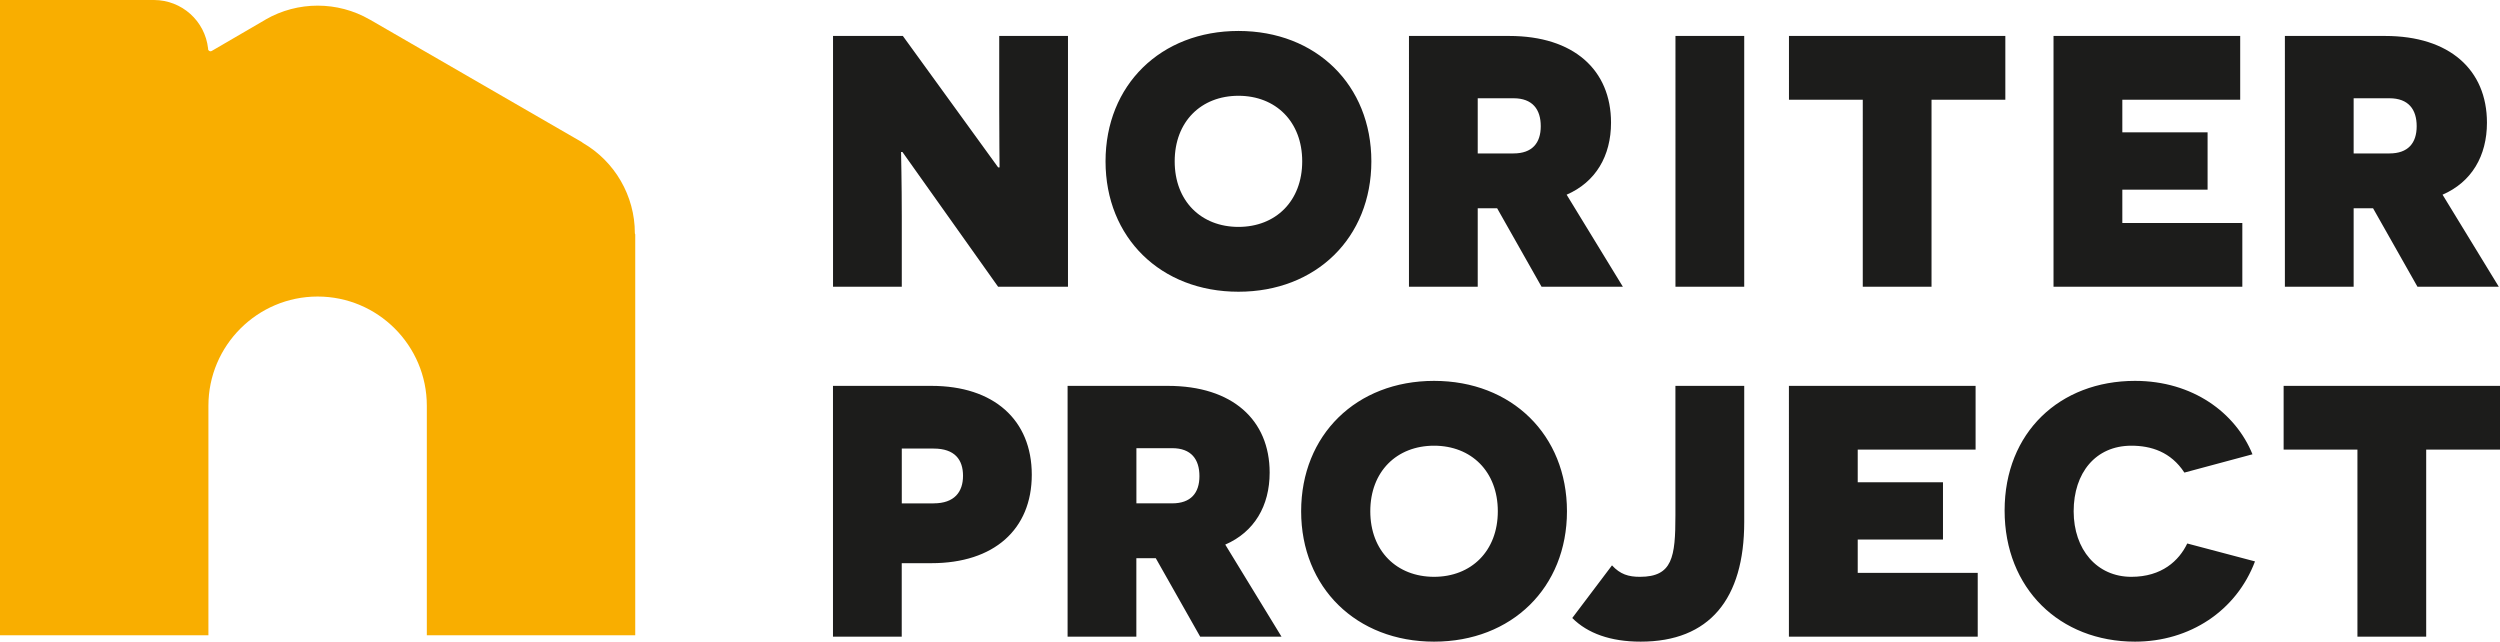
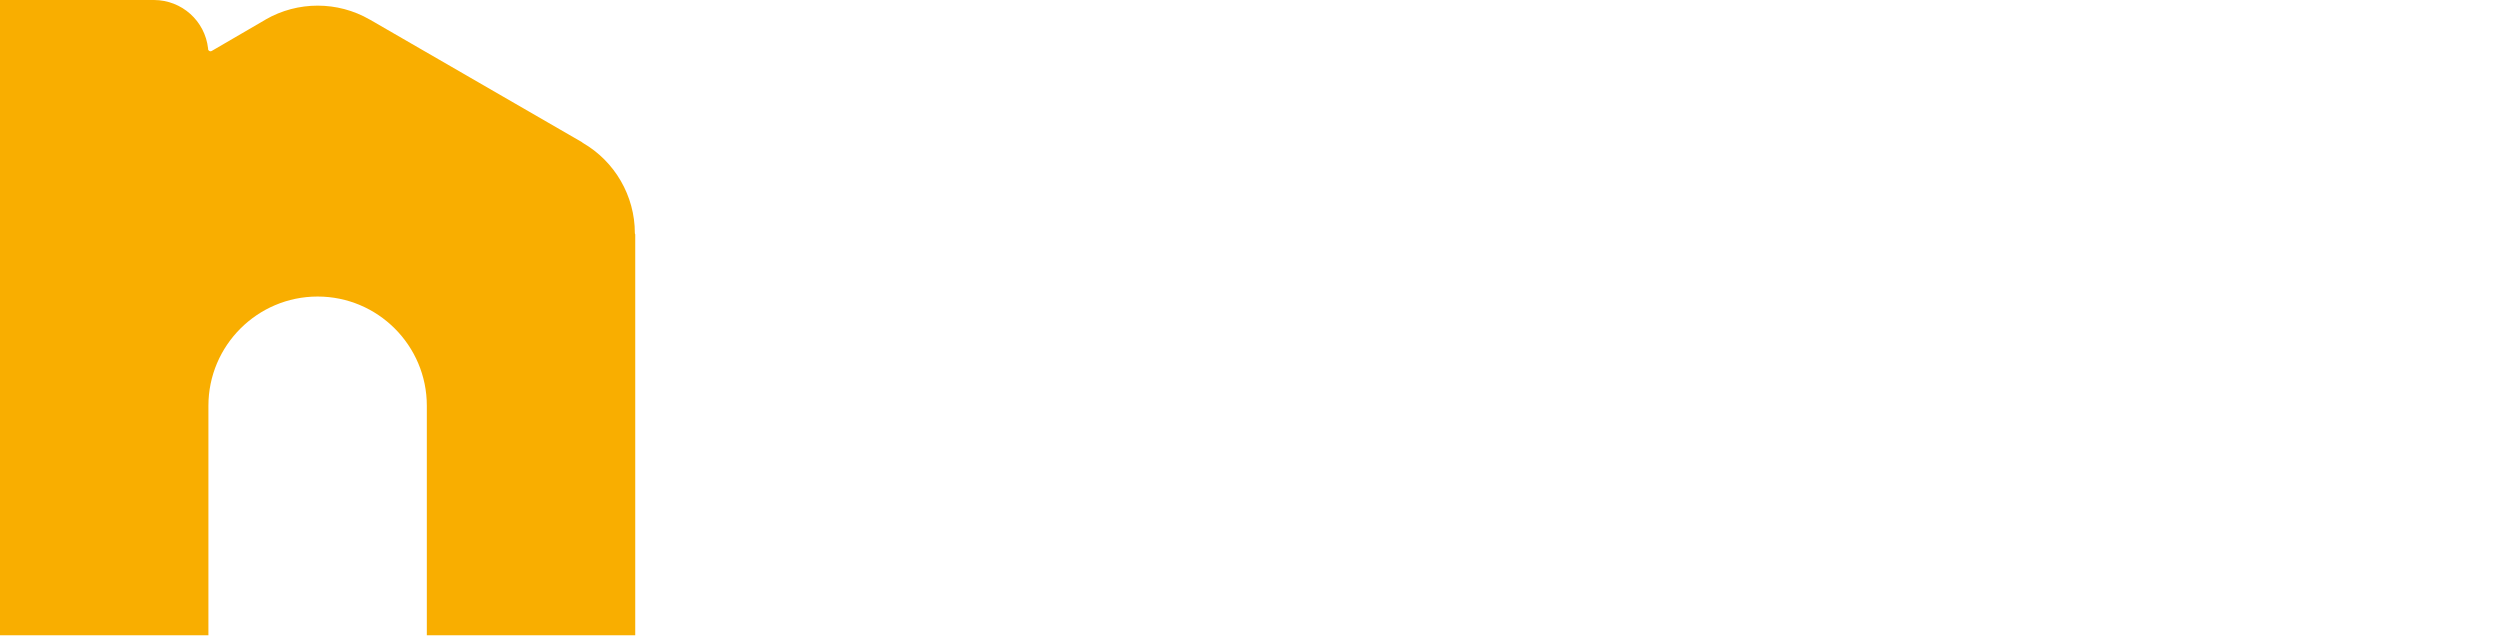
<svg xmlns="http://www.w3.org/2000/svg" viewBox="0 0 515.2 132.23">
  <path d="M130.91 48.32v82.6H87.96V83.61c0-12.4-10.09-22.5-22.5-22.5S42.95 71.2 42.95 83.61v47.31H0V0h31.75c5.72.03 10.48 4.29 11.13 9.97-.03.11 0 .23.06.34.1.17.28.26.45.26.08 0 .17-.03.25-.08.01-.01.01 0 .01 0l11.06-6.44.03-.03C61.37.21 69.58.21 76.19 4.03c.01 0 .01.01.03.01l43.75 25.28s.07.1.12.12c6.63 3.82 10.74 10.95 10.74 18.59 0 .1.03.19.08.28Z" style="fill:#f9ae00" />
-   <path d="M185.98 31.33h-.29c0 .07.15 6.57.15 13.29v14.47h-14.17V7.41h14.39L205.7 34.5h.29c0-.07-.07-6.87-.07-12.33V7.41h14.17v51.68h-14.4l-19.71-27.76Zm69.24-24.95c16.02 0 27.39 11.15 27.39 26.87s-11.37 26.87-27.39 26.87-27.39-11.15-27.39-26.87S239.2 6.38 255.22 6.38Zm0 40.38c7.68 0 13.14-5.32 13.14-13.51s-5.46-13.51-13.14-13.51-13.14 5.31-13.14 13.51 5.46 13.51 13.14 13.51Zm53.3-3.84h-3.99v16.17h-14.17V7.41h20.67c13.29 0 20.97 7.01 20.97 17.87 0 6.87-3.17 12.25-9.15 14.84l11.59 18.97h-16.76l-9.15-16.17Zm3.39-11.3c3.84 0 5.61-2.14 5.61-5.61s-1.7-5.76-5.61-5.76h-7.38v11.37h7.38Zm33.37-24.21h14.17v51.68h-14.17V7.41Zm52.77 13.14v38.54h-14.17V20.55h-15.21V7.41h44.59v13.14h-15.21ZM423.2 7.41h38.46v13.14h-24.29v6.72h17.57v11.81h-17.57v6.87h24.73v13.14h-38.91V7.41Zm65.83 35.51h-3.99v16.17h-14.17V7.41h20.67c13.29 0 20.97 7.01 20.97 17.87 0 6.87-3.17 12.25-9.15 14.84l11.59 18.97h-16.76l-9.15-16.17Zm3.39-11.3c3.84 0 5.61-2.14 5.61-5.61s-1.7-5.76-5.61-5.76h-7.38v11.37h7.38Zm-300.46 47.9c12.85 0 20.67 7.01 20.67 18.31s-7.82 18.23-20.67 18.23h-6.13v15.14h-14.17V79.52h20.3Zm.45 24.21c4.28 0 6.05-2.36 6.05-5.68s-1.7-5.61-6.05-5.61h-6.57v11.3h6.57Zm45.76 11.3h-3.99v16.17h-14.17V79.52h20.67c13.29 0 20.97 7.01 20.97 17.87 0 6.87-3.17 12.25-9.15 14.84l11.59 18.97h-16.76l-9.15-16.17Zm3.4-11.3c3.84 0 5.61-2.14 5.61-5.61s-1.7-5.76-5.61-5.76h-7.38v11.37h7.38Zm53.96-25.24c16.02 0 27.39 11.15 27.39 26.87s-11.37 26.87-27.39 26.87-27.39-11.15-27.39-26.87 11.37-26.87 27.39-26.87Zm0 40.38c7.68 0 13.14-5.32 13.14-13.51s-5.46-13.51-13.14-13.51-13.14 5.31-13.14 13.51 5.46 13.51 13.14 13.51Zm63.92-11.3c0 15.87-7.16 24.66-21.34 24.66-6.2 0-10.93-1.7-14.1-4.87l8.19-10.85c1.7 1.85 3.4 2.36 5.76 2.36 6.72 0 7.31-4.06 7.31-12.7V79.52h14.18v28.05Zm9.22-28.05h38.46v13.14h-24.29v6.72h17.57v11.81h-17.57v6.87h24.73v13.14h-38.91V79.52Zm96.04 36.17c-3.84 10.19-13.44 16.54-24.73 16.54-15.5 0-26.87-10.93-26.87-27.02s11.37-26.72 26.87-26.72c11.89 0 20.74 6.57 24.21 15.13l-14.03 3.77c-2.8-4.28-6.87-5.54-10.93-5.54-7.38 0-11.89 5.61-11.89 13.51s4.8 13.51 11.89 13.51c6.28 0 9.82-3.32 11.52-6.87l13.95 3.69Zm35.28-23.03v38.54h-14.17V92.66h-15.21V79.52h44.59v13.14h-15.21Z" style="fill:#1c1c1b" />
</svg>